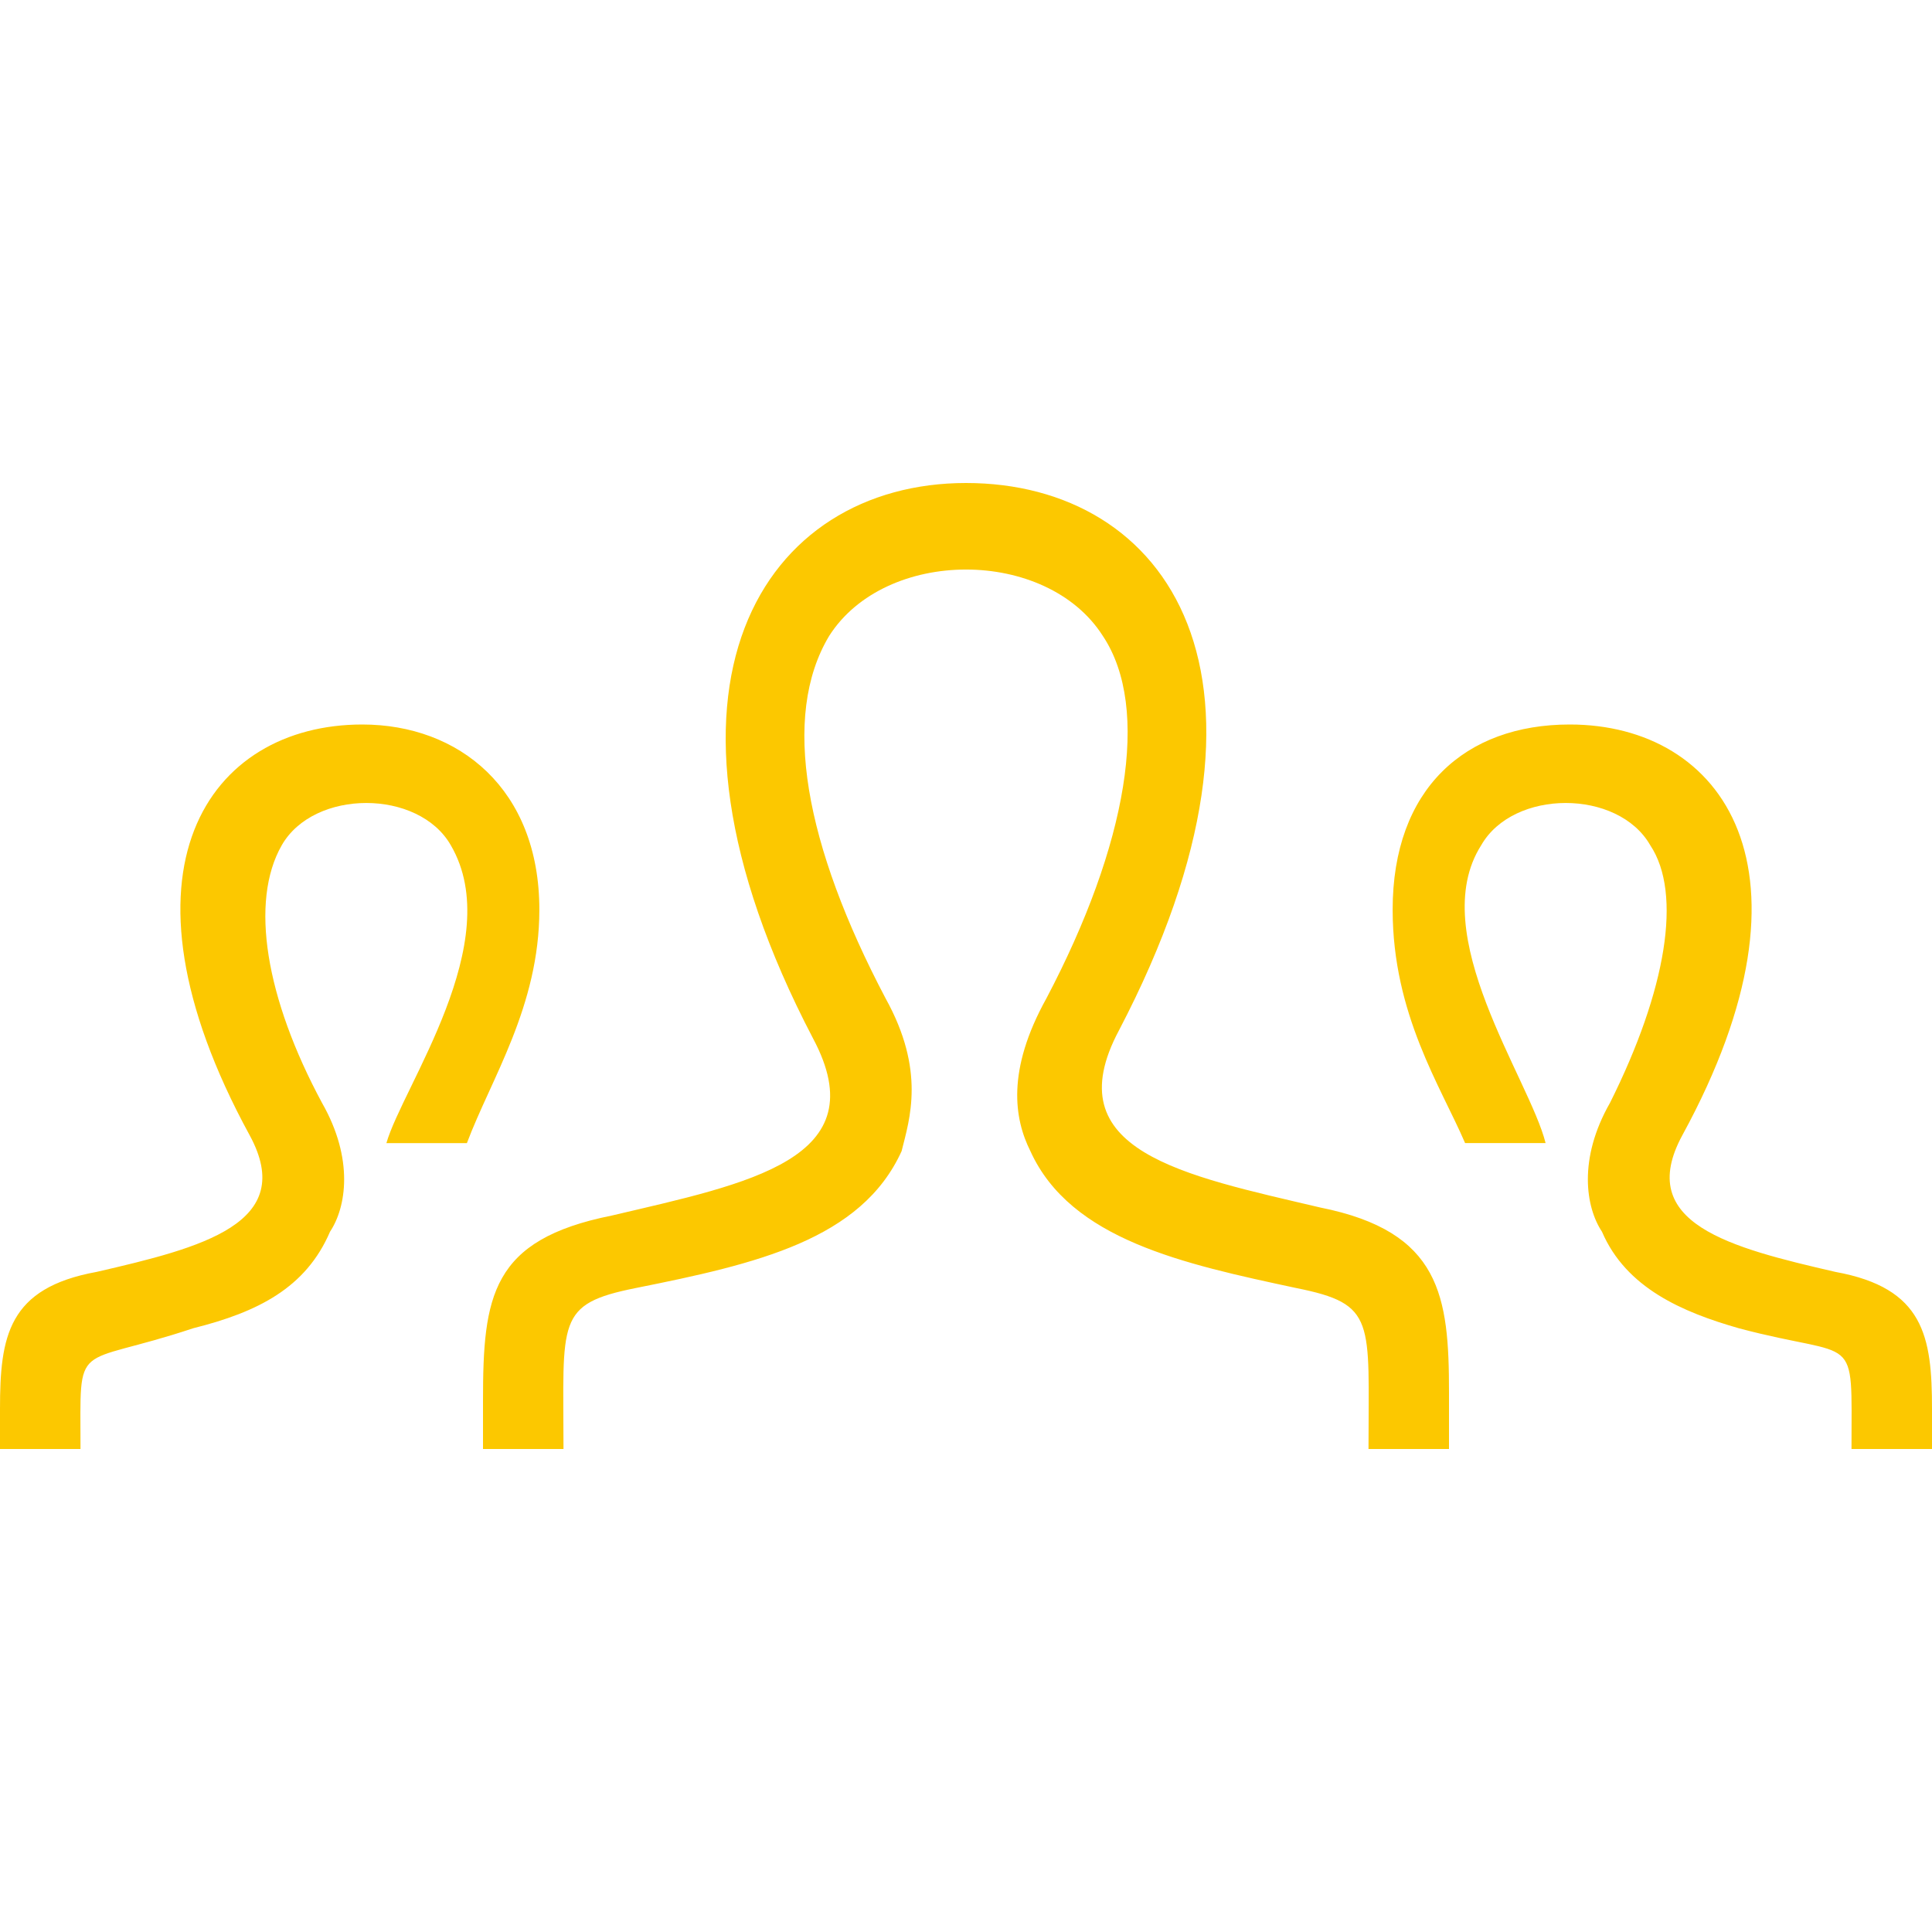
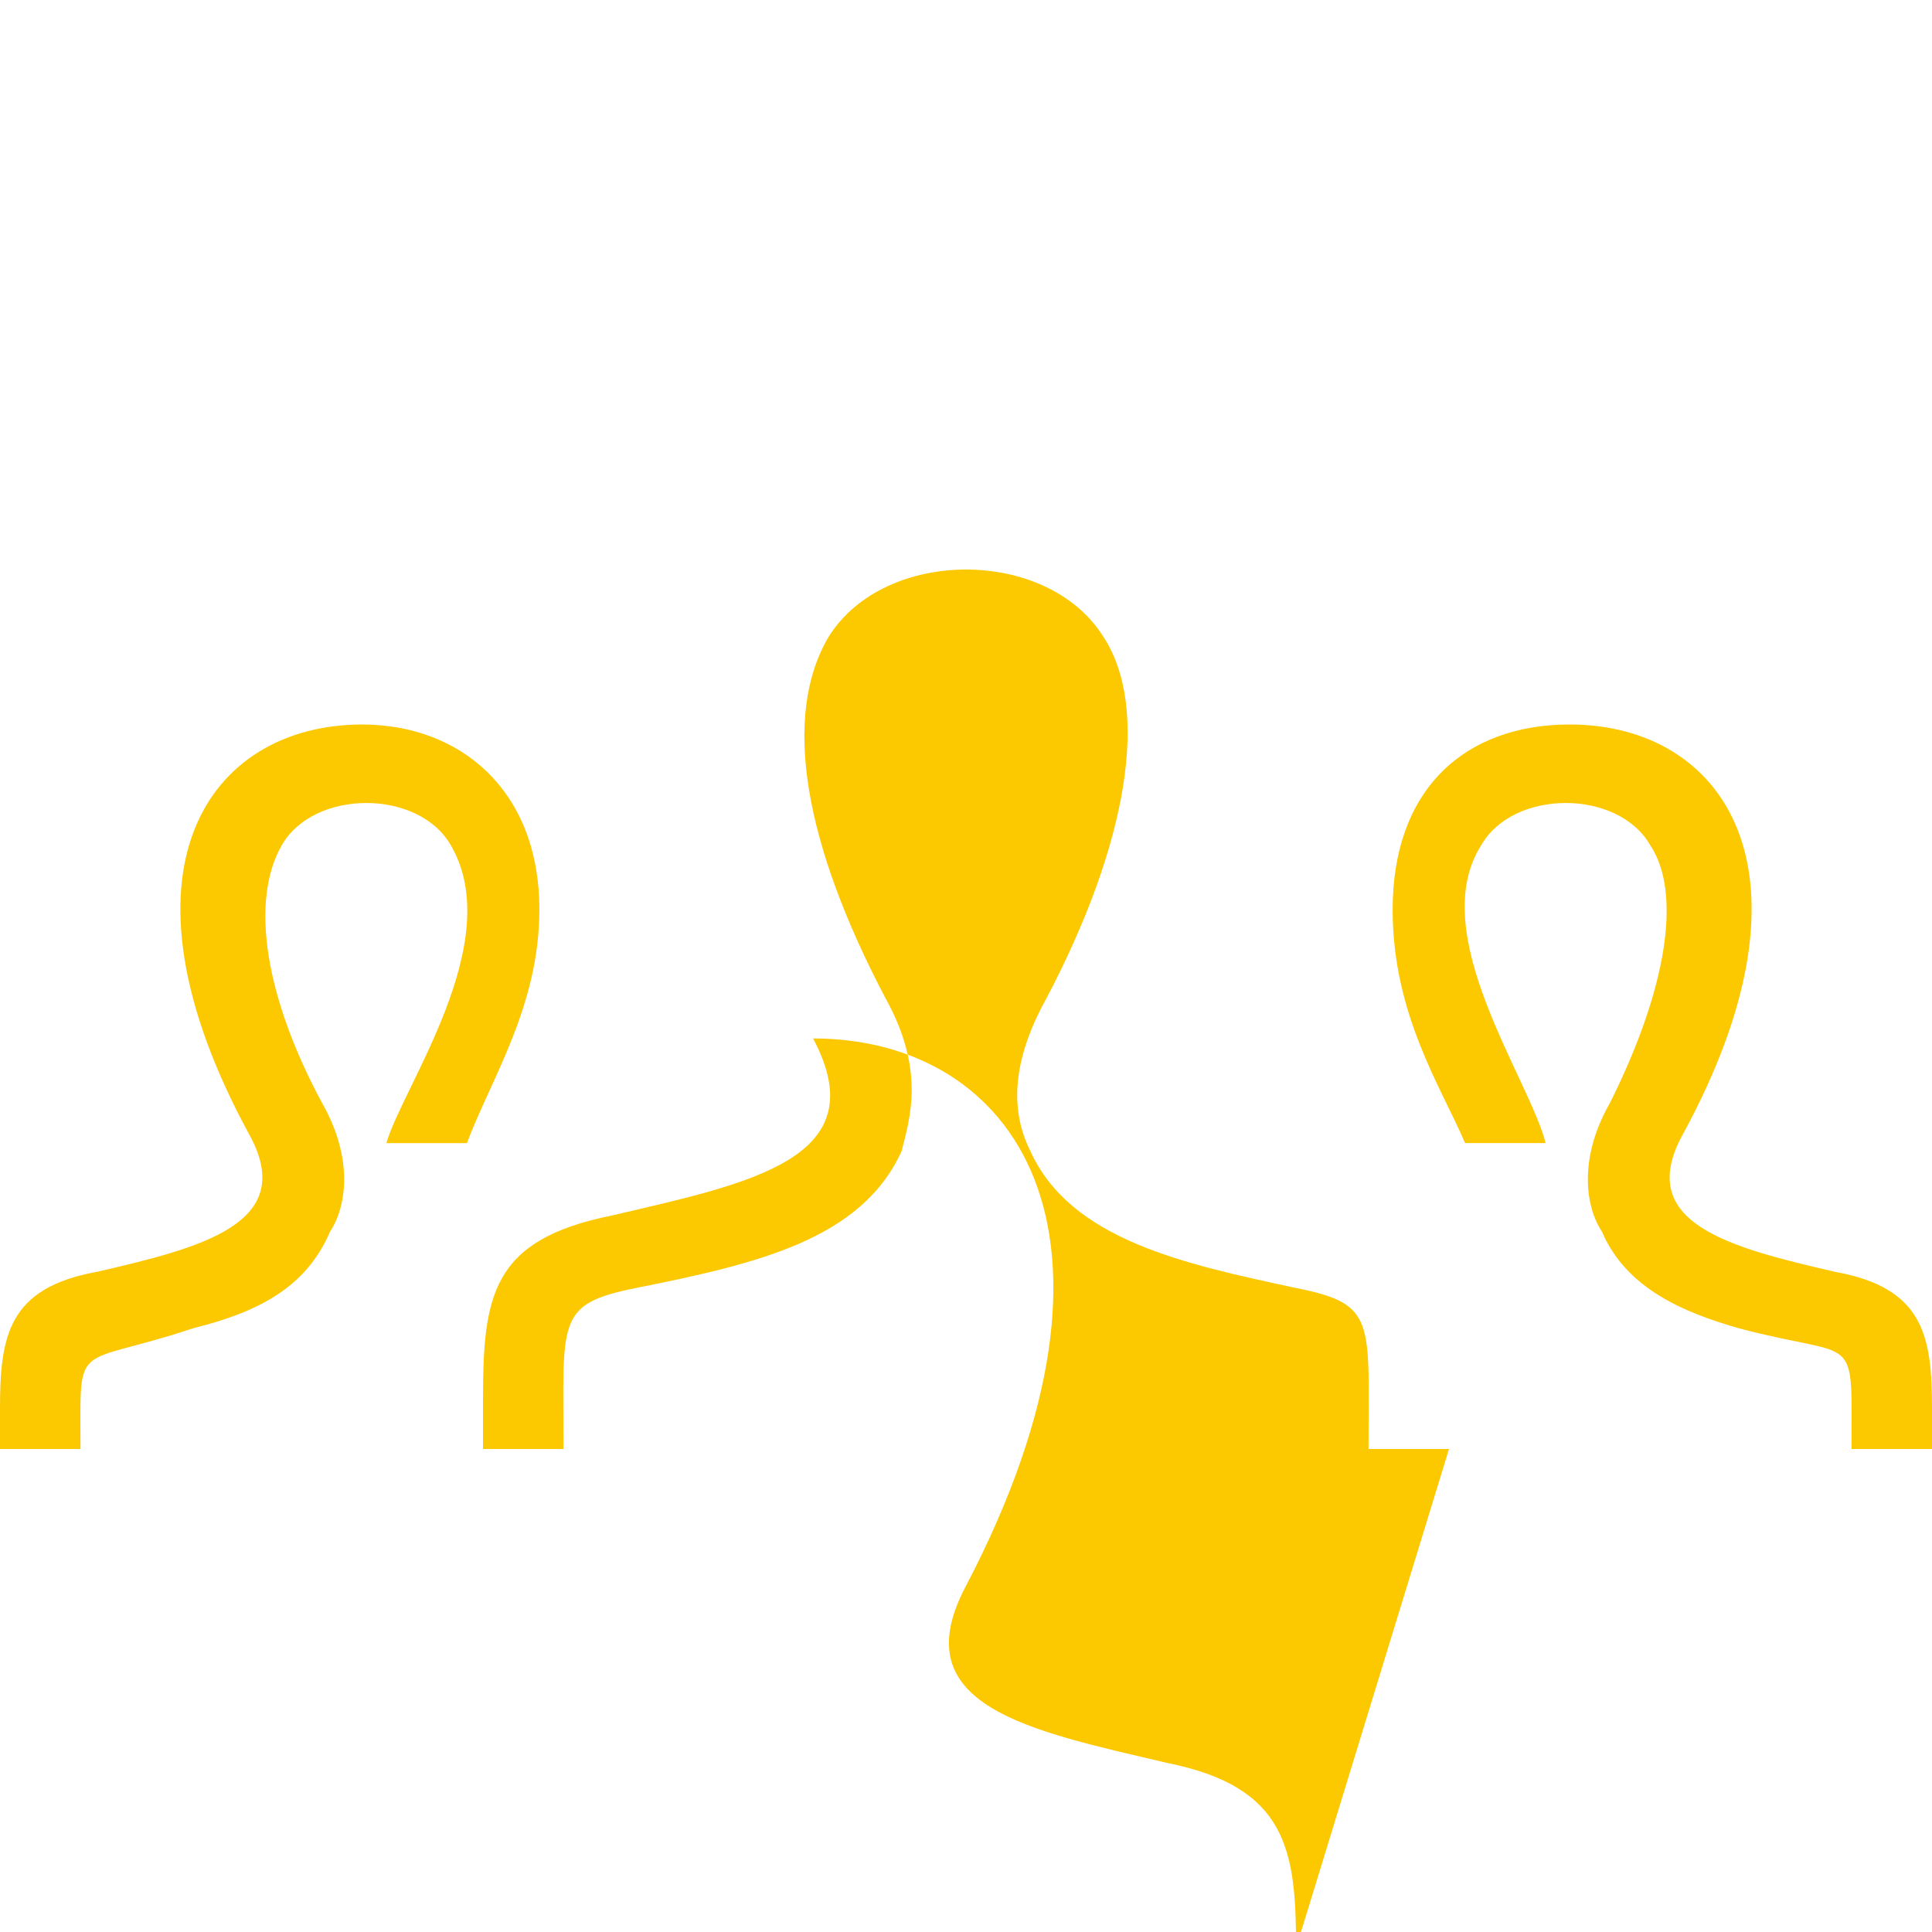
<svg xmlns="http://www.w3.org/2000/svg" version="1.1" id="レイヤー_1" x="0px" y="0px" viewBox="0 0 24 24" style="enable-background:new 0 0 24 24;" xml:space="preserve">
  <style type="text/css">
	.st0{fill:#FCC800;}
</style>
-   <path class="st0" d="M18,18h-1c0-1.6,0.1-1.8-0.9-2c-1.4-0.3-2.8-0.6-3.3-1.7c-0.2-0.4-0.3-1,0.2-1.9c1-1.9,1.3-3.6,0.7-4.5  c-0.7-1.1-2.7-1.1-3.4,0c-0.6,1-0.3,2.6,0.7,4.5c0.5,0.9,0.3,1.5,0.2,1.9c-0.5,1.1-1.8,1.4-3.3,1.7c-1,0.2-0.9,0.4-0.9,2H6l0-0.6  c0-1.3,0.1-2,1.6-2.3c1.7-0.4,3.3-0.7,2.5-2.2C7.8,8.5,9.5,6,12,6c2.5,0,4.2,2.4,1.9,6.8c-0.8,1.5,0.8,1.8,2.5,2.2  c1.5,0.3,1.6,1.1,1.6,2.3L18,18z M22.8,15.8c-1.3-0.3-2.5-0.6-1.9-1.7c1.8-3.3,0.5-5.1-1.4-5.1c-1.3,0-2.2,0.8-2.2,2.3  c0,1.3,0.6,2.2,0.9,2.9h1c-0.2-0.8-1.5-2.6-0.8-3.7c0.4-0.7,1.7-0.7,2.1,0c0.4,0.6,0.2,1.8-0.5,3.2c-0.4,0.7-0.3,1.3-0.1,1.6  c0.3,0.7,1,1,1.7,1.2c1.5,0.4,1.4,0,1.4,1.5h1l0-0.5C24,16.6,23.9,16,22.8,15.8z M0,18h1c0-1.4-0.1-1,1.4-1.5  c0.8-0.2,1.4-0.5,1.7-1.2C4.3,15,4.4,14.4,4,13.7c-0.7-1.3-0.9-2.5-0.5-3.2c0.4-0.7,1.7-0.7,2.1,0c0.7,1.2-0.6,3-0.8,3.7h1  c0.3-0.8,0.9-1.7,0.9-2.9c0-1.5-1-2.3-2.2-2.3c-1.9,0-3.2,1.8-1.4,5.1c0.6,1.1-0.6,1.4-1.9,1.7C0.1,16,0,16.6,0,17.5  C0,17.5,0,18,0,18z" />
+   <path class="st0" d="M18,18h-1c0-1.6,0.1-1.8-0.9-2c-1.4-0.3-2.8-0.6-3.3-1.7c-0.2-0.4-0.3-1,0.2-1.9c1-1.9,1.3-3.6,0.7-4.5  c-0.7-1.1-2.7-1.1-3.4,0c-0.6,1-0.3,2.6,0.7,4.5c0.5,0.9,0.3,1.5,0.2,1.9c-0.5,1.1-1.8,1.4-3.3,1.7c-1,0.2-0.9,0.4-0.9,2H6l0-0.6  c0-1.3,0.1-2,1.6-2.3c1.7-0.4,3.3-0.7,2.5-2.2c2.5,0,4.2,2.4,1.9,6.8c-0.8,1.5,0.8,1.8,2.5,2.2  c1.5,0.3,1.6,1.1,1.6,2.3L18,18z M22.8,15.8c-1.3-0.3-2.5-0.6-1.9-1.7c1.8-3.3,0.5-5.1-1.4-5.1c-1.3,0-2.2,0.8-2.2,2.3  c0,1.3,0.6,2.2,0.9,2.9h1c-0.2-0.8-1.5-2.6-0.8-3.7c0.4-0.7,1.7-0.7,2.1,0c0.4,0.6,0.2,1.8-0.5,3.2c-0.4,0.7-0.3,1.3-0.1,1.6  c0.3,0.7,1,1,1.7,1.2c1.5,0.4,1.4,0,1.4,1.5h1l0-0.5C24,16.6,23.9,16,22.8,15.8z M0,18h1c0-1.4-0.1-1,1.4-1.5  c0.8-0.2,1.4-0.5,1.7-1.2C4.3,15,4.4,14.4,4,13.7c-0.7-1.3-0.9-2.5-0.5-3.2c0.4-0.7,1.7-0.7,2.1,0c0.7,1.2-0.6,3-0.8,3.7h1  c0.3-0.8,0.9-1.7,0.9-2.9c0-1.5-1-2.3-2.2-2.3c-1.9,0-3.2,1.8-1.4,5.1c0.6,1.1-0.6,1.4-1.9,1.7C0.1,16,0,16.6,0,17.5  C0,17.5,0,18,0,18z" />
</svg>